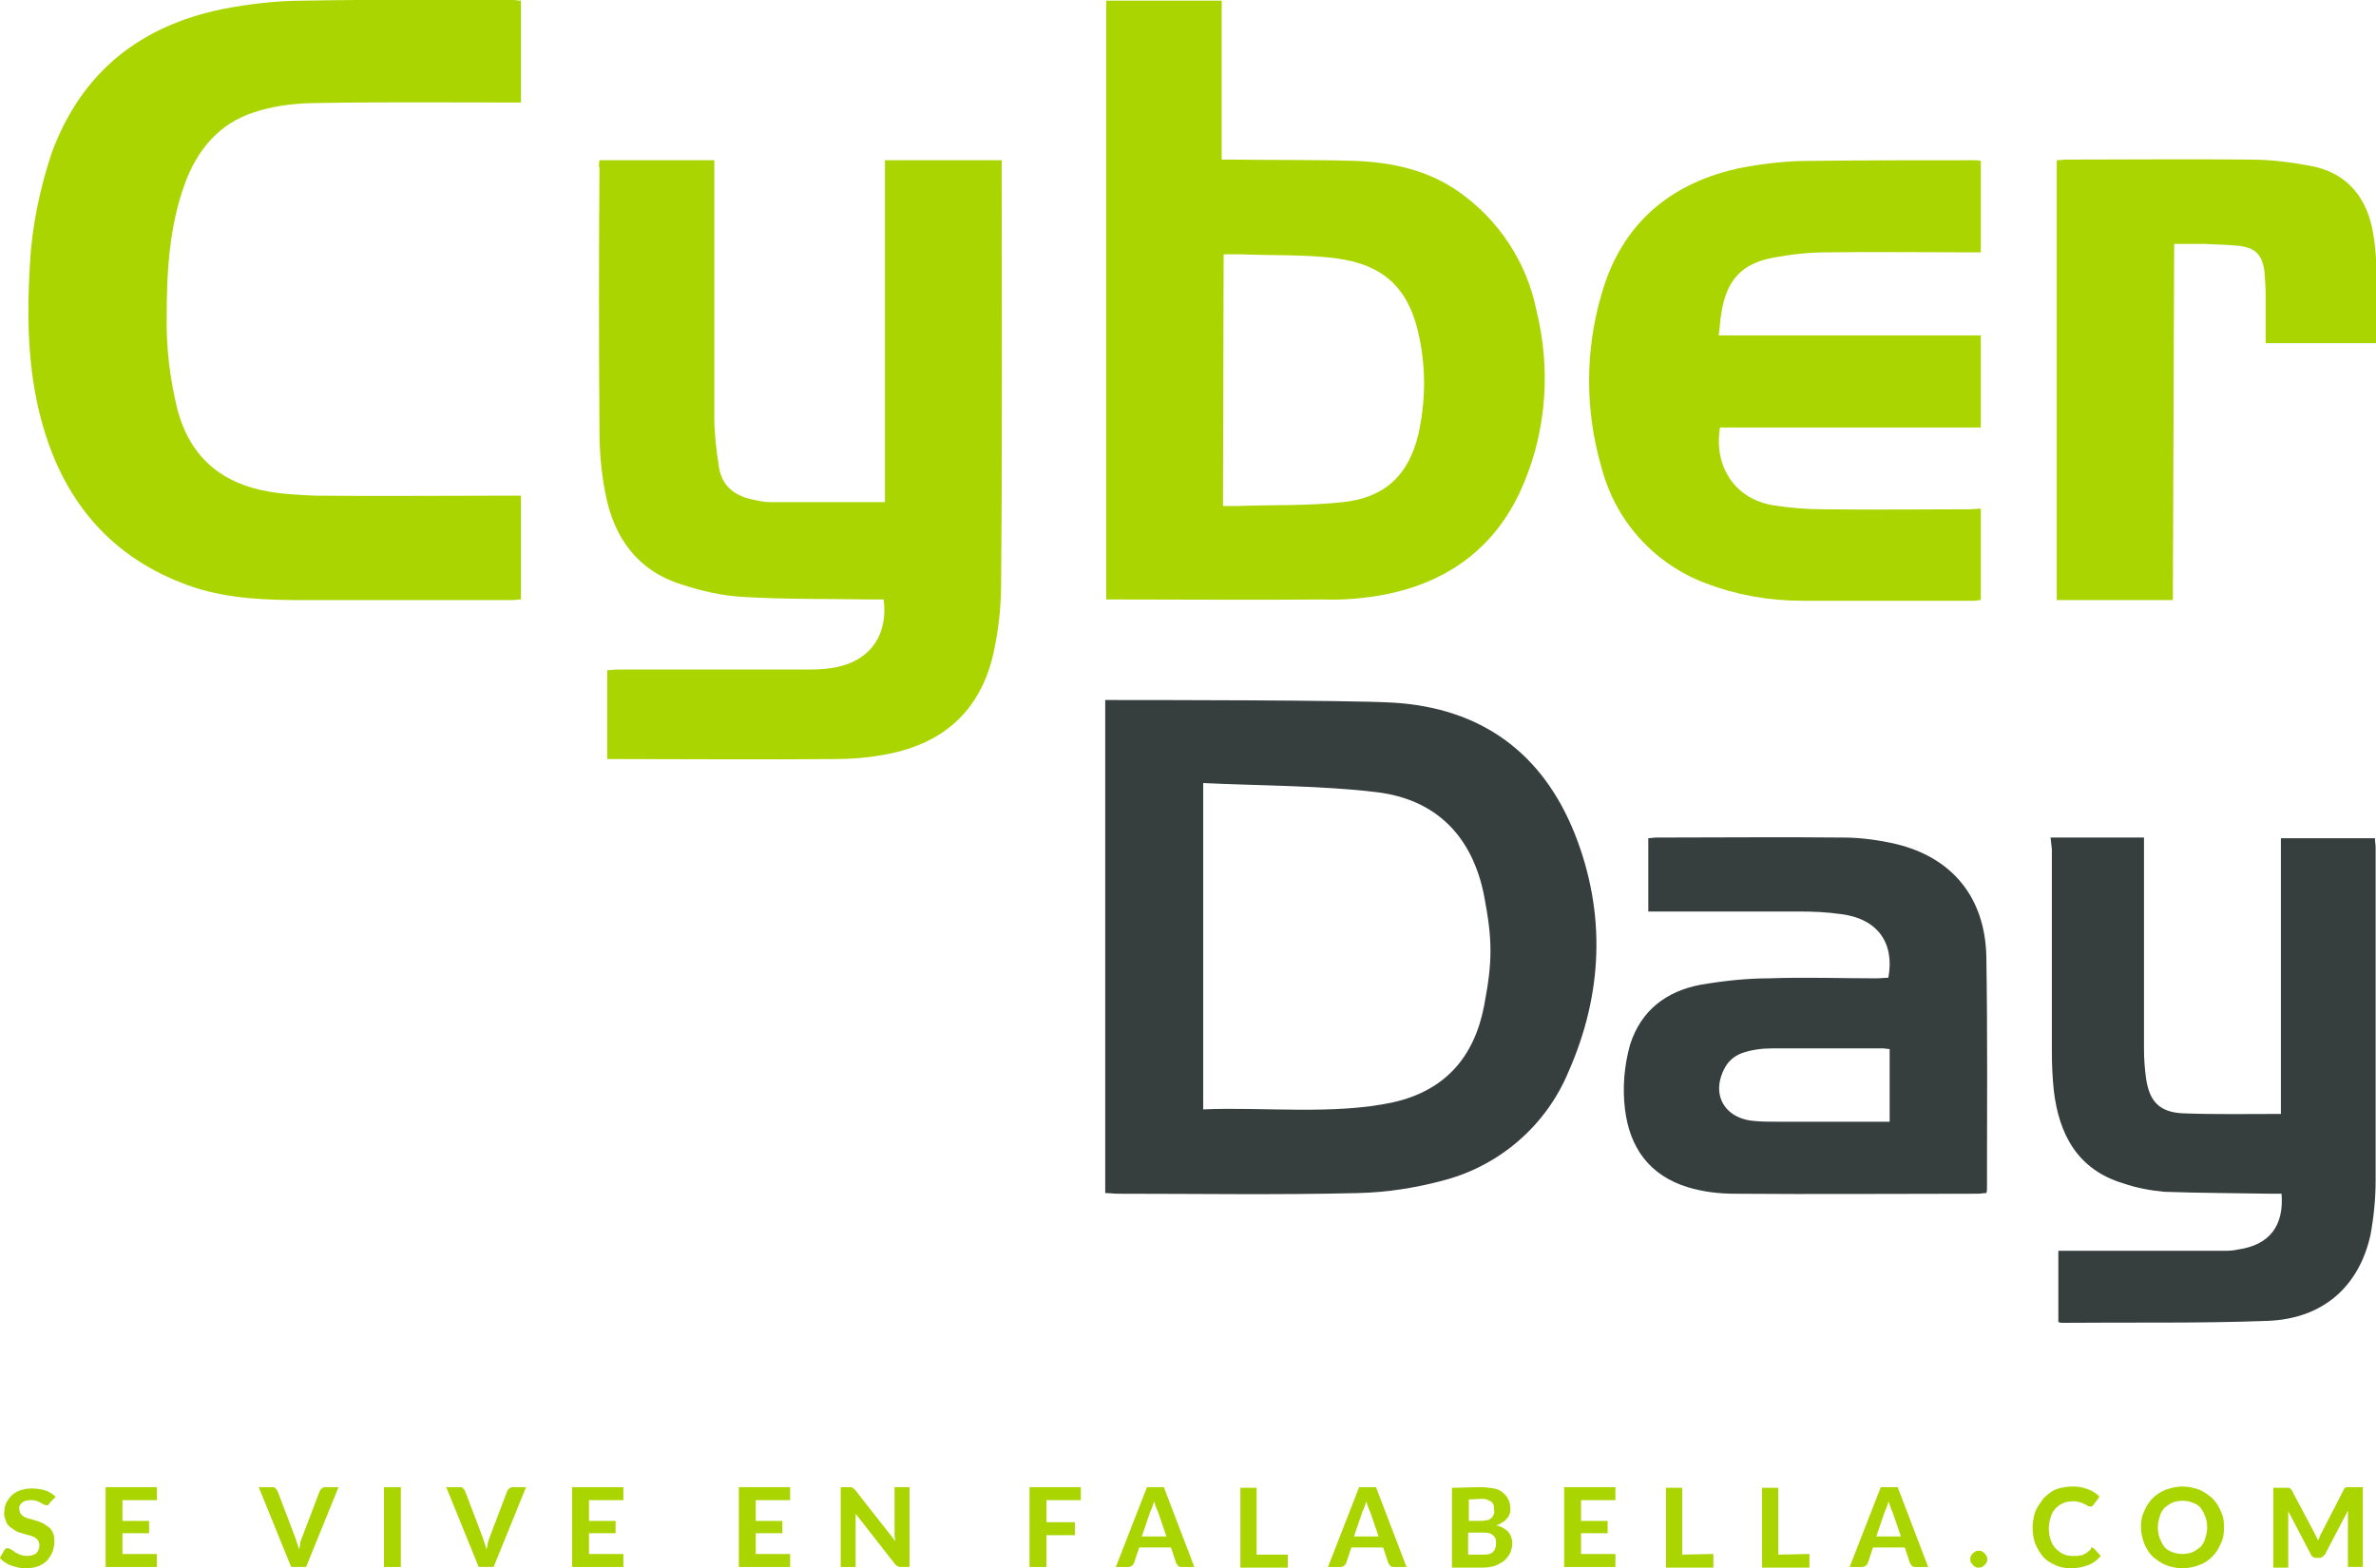
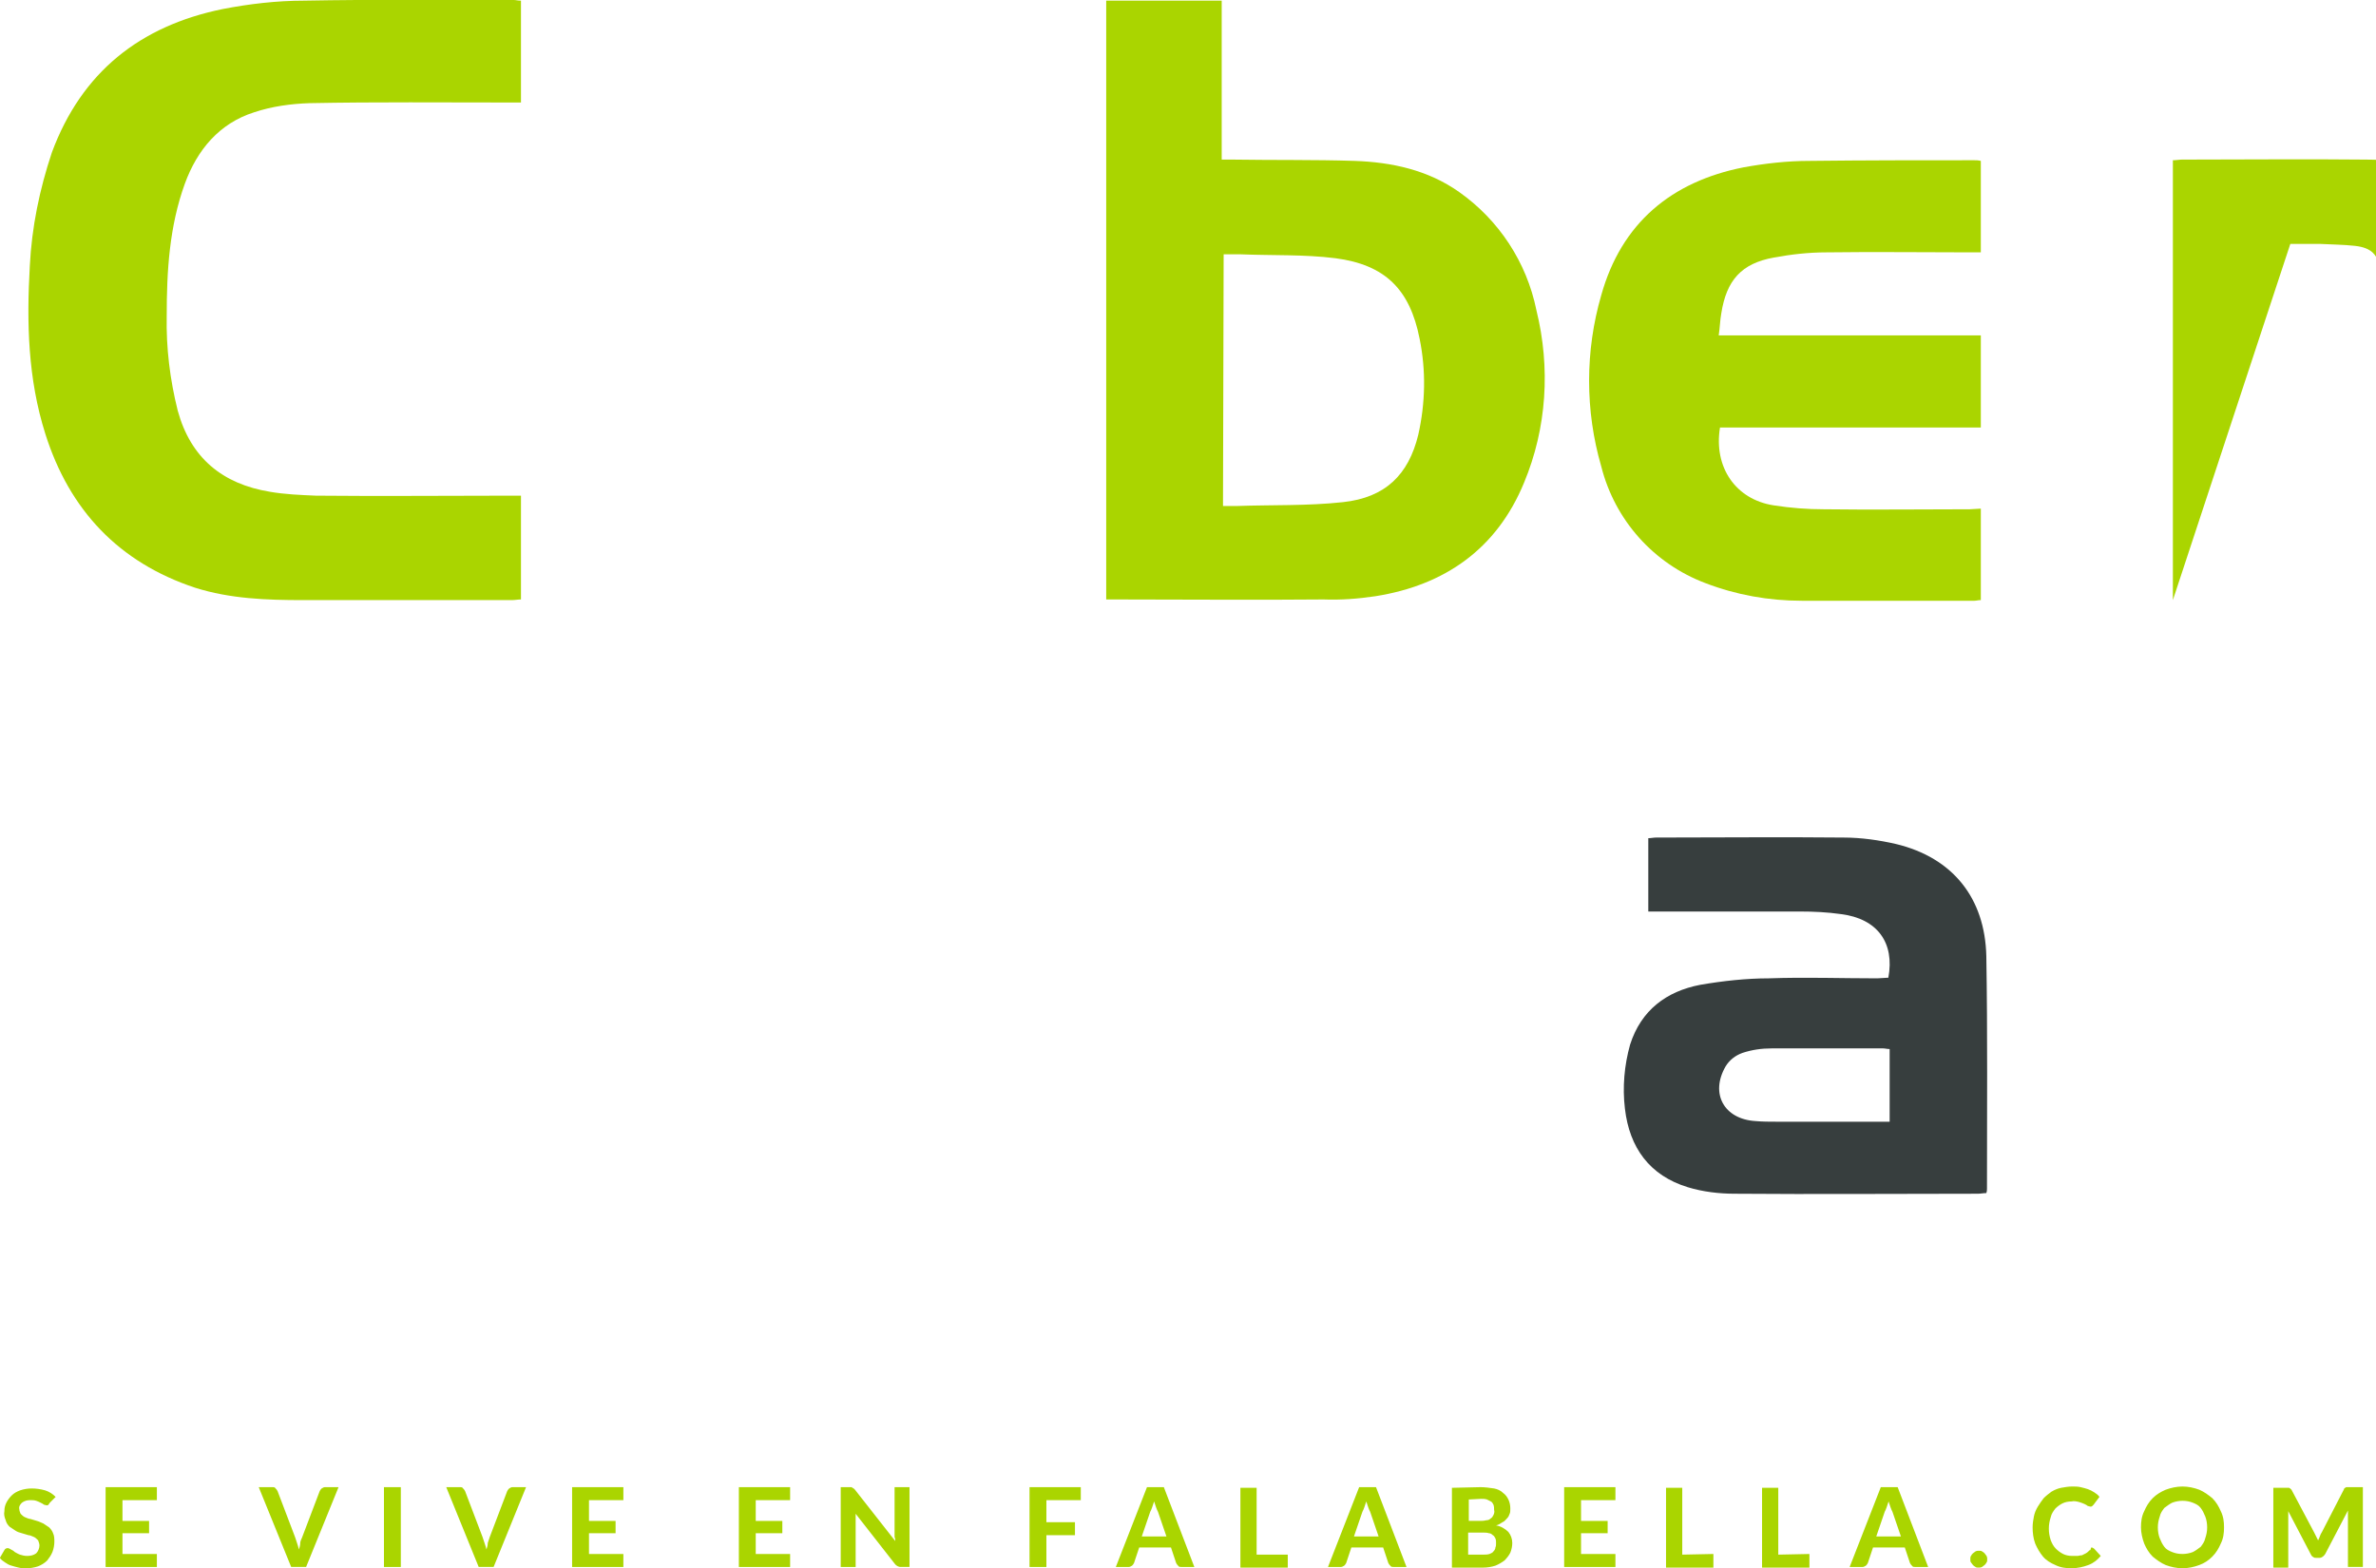
<svg xmlns="http://www.w3.org/2000/svg" version="1.1" id="Capa_1" x="0px" y="0px" viewBox="0 0 366.2 241.7" style="enable-background:new 0 0 366.2 241.7;" xml:space="preserve">
  <style type="text/css">
	.st0{fill:#373E3E;}
	.st1{fill:#AAD500;}
</style>
  <g transform="translate(-215.323 -205.669)">
    <g transform="translate(219.717 205.669)">
      <g transform="translate(165.948 107.901)">
        <g transform="translate(0 0)">
-           <path class="st0" d="M145.7,21.2h14.4V23c0,10.2,0,20.5,0,30.7c0,1.5,0.1,3,0.3,4.5c0.5,3.6,2,5.3,5.6,5.5      c5,0.2,10.1,0.1,15.2,0.1V21.3h14.5c0,0.5,0.1,1,0.1,1.5c0,17.1,0,34.2,0,51.3c0,2.8-0.3,5.7-0.8,8.4c-1.8,8-7.4,12.9-15.9,13.2      c-10.6,0.4-21.1,0.2-31.7,0.3c-0.2,0-0.3-0.1-0.5-0.1v-11h1.7c7.8,0,15.6,0,23.4,0c0.9,0,1.8,0,2.6-0.2c4.8-0.7,7.1-3.6,6.7-8.6      c-0.5,0-1,0-1.5,0c-5.5-0.1-11.1-0.1-16.6-0.3c-2.1-0.2-4.3-0.6-6.3-1.3c-7-2.1-9.9-7.5-10.7-14.3c-0.2-1.9-0.3-3.9-0.3-5.9      c0-10.4,0-20.9,0-31.3L145.7,21.2z" />
-           <path class="st0" d="M44.3,0.4c13.6,0.8,23.1,7.7,28.1,20.3c4.8,12.2,4.3,24.6-1,36.6C68,65.5,60.9,71.7,52.3,74      c-4.4,1.2-8.9,1.9-13.4,2c-12.3,0.3-24.7,0.1-37,0.1C1.3,76.1,0.7,76,0,76V0C6.6,0,37.1,0,44.3,0.4z M15.1,63.1      c9.2-0.4,20.2,0.9,29.3-1.1c8-1.8,12.5-7,14-14.9c1.3-6.8,1.3-10.1,0-16.9c-1.8-9.2-7.4-14.9-16.6-16c-8.1-1-18.2-1-26.7-1.4      C15.1,12.8,15.1,63.1,15.1,63.1z" />
          <path class="st0" d="M120.7,42.8c1-5.4-1.7-9.1-7.3-9.8c-2.1-0.3-4.2-0.4-6.3-0.4c-7.2,0-14.5,0-21.7,0h-1.7V21.3      c0.4,0,0.8-0.1,1.2-0.1c9.6,0,19.3-0.1,28.9,0c2.7,0,5.5,0.4,8.1,1c8.7,2.1,13.7,8.3,13.9,17.3c0.2,11.9,0.1,23.9,0.1,35.8      c0,0.2,0,0.4-0.1,0.7c-0.4,0-0.9,0.1-1.3,0.1c-12.5,0-25,0.1-37.5,0c-2.4,0-4.9-0.3-7.2-1c-5.9-1.8-9-6.1-9.7-12.1      c-0.4-3.3-0.1-6.7,0.8-9.9c1.7-5.3,5.6-8.2,10.8-9.2c3.5-0.6,7.1-1,10.6-1c5.6-0.2,11.2,0,16.7,0L120.7,42.8z M120.9,65V53.8      c-0.4,0-0.7-0.1-1-0.1c-5.7,0-11.4,0-17.2,0c-1.5,0-3,0.2-4.5,0.7c-1.1,0.4-2,1.1-2.6,2.1c-2.4,4.2-0.2,8.1,4.6,8.4      c1.1,0.1,2.2,0.1,3.2,0.1c5.2,0,10.5,0,15.7,0H120.9z" />
        </g>
      </g>
      <g transform="translate(0 0)">
-         <path class="st1" d="M88,24.7h17.7v1.8c0,12.6,0,25.2,0,37.8c0,2.5,0.3,5.1,0.7,7.6c0.4,2.9,2.3,4.5,5.2,5.1     c0.9,0.2,1.8,0.4,2.7,0.4c5.9,0,11.7,0,17.7,0V24.7h18v1.5c0,21.2,0.1,42.5-0.1,63.7c0,3.7-0.4,7.3-1.2,10.9     c-2.1,9.1-8.1,14.1-17.2,15.6c-2.3,0.4-4.7,0.6-7.1,0.6c-11.3,0.1-22.6,0-33.9,0h-1.3v-13.7c0.5,0,1-0.1,1.6-0.1     c9.9,0,19.7,0,29.6,0c1.5,0,2.9-0.1,4.3-0.4c5.1-1.1,7.8-5,7.1-10.4c-0.5,0-1,0-1.6,0c-6.7-0.1-13.5,0-20.2-0.4     c-3.2-0.2-6.3-0.9-9.3-1.9C93.9,88,90.2,82.9,88.9,76c-0.6-3.1-0.9-6.3-0.9-9.5c-0.1-13.5-0.1-27,0-40.5     C87.9,25.6,87.9,25.2,88,24.7z" />
        <path class="st1" d="M166.1,92.6V0.1h17.8v24.5c0.7,0,1.2,0,1.7,0c6.3,0.1,12.6,0,18.8,0.2c5.7,0.2,11.3,1.4,16.1,4.8     c6.1,4.3,10.4,10.8,11.9,18.2c2.2,8.9,1.6,18.2-1.9,26.6c-4.2,10.2-12.2,15.8-22.9,17.5c-2.7,0.4-5.3,0.6-8,0.5     c-10.6,0.1-21.3,0-31.9,0h-1.6V92.6z M184.1,78c0.7,0,1.3,0,2,0c5.5-0.2,11,0,16.5-0.6c6.5-0.7,10.1-4.2,11.6-10.4     c1.1-4.9,1.2-9.9,0.2-14.8c-1.5-7.6-5.3-11.4-13-12.4c-4.8-0.6-9.7-0.4-14.6-0.6c-0.9,0-1.7,0-2.6,0L184.1,78z" />
        <path class="st1" d="M75.9,0.1v15.7h-1.6c-10.3,0-20.7-0.1-31,0.1c-2.9,0.1-5.8,0.5-8.5,1.4c-5.4,1.7-8.8,5.8-10.7,11     c-2.4,6.6-2.8,13.5-2.8,20.4c-0.1,4.9,0.5,9.8,1.7,14.6c2,7.3,6.9,11.3,14.2,12.5c2.3,0.4,4.7,0.5,7.1,0.6c10,0.1,20,0,30,0h1.6     v16c-0.5,0-0.9,0.1-1.4,0.1c-10.7,0-21.5,0-32.2,0c-5.6,0-11.2-0.2-16.6-1.9c-11.8-3.9-19.4-12-23.1-23.7     C-0.1,58.4-0.3,49.7,0.2,41c0.3-6,1.5-11.8,3.4-17.5C8.2,11.1,17.2,4,29.9,1.4c4.1-0.8,8.4-1.3,12.6-1.3C53.3-0.1,64,0,74.8,0     C75.1,0,75.4,0.1,75.9,0.1z" />
        <path class="st1" d="M300.9,78.4v14.1c-0.4,0-0.7,0.1-1,0.1c-8.9,0-17.7,0-26.6,0c-5.1,0-10.1-0.9-14.8-2.7c-8-3-14-9.7-16.1-18     c-2.5-8.6-2.5-17.8,0-26.4c3.1-11.1,10.8-17.5,21.9-19.7c3.3-0.6,6.7-1,10.2-1c8.5-0.1,16.9-0.1,25.4-0.1c0.3,0,0.6,0,1,0.1v14.1     h-1.4c-7.5,0-14.9-0.1-22.4,0c-2.7,0-5.4,0.3-8.1,0.8c-5,0.9-7.3,3.5-8.1,8.6c-0.2,1.1-0.2,2.1-0.4,3.4h40.4v14.2h-40.2     c-1,6.1,2.4,11.1,8.3,12c2.6,0.4,5.1,0.6,7.7,0.6c7.5,0.1,15,0,22.5,0L300.9,78.4z" />
-         <path class="st1" d="M330.5,92.5h-17.9V24.7c0.5,0,1-0.1,1.4-0.1c9.5,0,18.9-0.1,28.4,0c3.2,0,6.3,0.4,9.5,1     c5.1,1,8.2,4.4,9.3,9.5c1.2,5.9,0.5,11.8,0.7,17.8h-17.1c0-2.6,0-5,0-7.5c0-1.2-0.1-2.5-0.2-3.7c-0.4-2.5-1.4-3.5-3.9-3.8     c-1.8-0.2-3.5-0.2-5.3-0.3c-1.5,0-3.1,0-4.7,0L330.5,92.5z" />
+         <path class="st1" d="M330.5,92.5V24.7c0.5,0,1-0.1,1.4-0.1c9.5,0,18.9-0.1,28.4,0c3.2,0,6.3,0.4,9.5,1     c5.1,1,8.2,4.4,9.3,9.5c1.2,5.9,0.5,11.8,0.7,17.8h-17.1c0-2.6,0-5,0-7.5c0-1.2-0.1-2.5-0.2-3.7c-0.4-2.5-1.4-3.5-3.9-3.8     c-1.8-0.2-3.5-0.2-5.3-0.3c-1.5,0-3.1,0-4.7,0L330.5,92.5z" />
      </g>
    </g>
    <path class="st1" d="M223,437.3c-0.1,0.1-0.1,0.2-0.2,0.3c-0.1,0.1-0.2,0.1-0.3,0.1s-0.3-0.1-0.4-0.1c-0.1-0.1-0.3-0.2-0.5-0.3   c-0.2-0.1-0.4-0.2-0.7-0.3c-0.3-0.1-0.6-0.1-0.9-0.1c-0.5,0-0.9,0.1-1.3,0.4c-0.3,0.3-0.5,0.6-0.4,1c0,0.2,0.1,0.5,0.2,0.7   c0.2,0.2,0.4,0.4,0.6,0.5c0.3,0.1,0.6,0.3,0.9,0.3c0.3,0.1,0.7,0.2,1,0.3c0.4,0.1,0.7,0.3,1,0.4c0.3,0.2,0.6,0.4,0.9,0.6   c0.3,0.3,0.5,0.6,0.6,0.9c0.2,0.4,0.2,0.9,0.2,1.3c0,0.5-0.1,1.1-0.3,1.6s-0.5,0.9-0.8,1.3c-0.4,0.4-0.9,0.7-1.4,0.9   c-0.6,0.2-1.2,0.3-1.8,0.3c-0.4,0-0.8,0-1.2-0.1s-0.8-0.2-1.1-0.3c-0.4-0.1-0.7-0.3-1-0.5s-0.6-0.4-0.8-0.7l0.7-1.2   c0.1-0.1,0.1-0.2,0.2-0.2c0.1-0.1,0.2-0.1,0.3-0.1c0.2,0,0.3,0.1,0.5,0.2s0.4,0.2,0.6,0.4c0.2,0.1,0.5,0.3,0.8,0.4s0.7,0.2,1.1,0.2   c0.5,0,1-0.1,1.4-0.4c0.3-0.3,0.5-0.8,0.5-1.2c0-0.3-0.1-0.5-0.2-0.8c-0.2-0.2-0.4-0.4-0.6-0.5c-0.3-0.1-0.6-0.3-0.9-0.3   c-0.3-0.1-0.7-0.2-1-0.3c-0.4-0.1-0.7-0.2-1-0.4c-0.3-0.2-0.6-0.4-0.9-0.6c-0.3-0.3-0.5-0.6-0.6-1c-0.2-0.5-0.3-0.9-0.2-1.4   c0-0.5,0.1-0.9,0.3-1.3s0.5-0.8,0.8-1.1c0.4-0.4,0.8-0.6,1.3-0.8c0.6-0.2,1.2-0.3,1.8-0.3c0.7,0,1.4,0.1,2.1,0.3   c0.6,0.2,1.1,0.5,1.6,1L223,437.3z M234.2,436.9v3.2h4.1v1.9h-4.1v3.2h5.3v2h-7.9v-12.3h7.9v2L234.2,436.9z M267.5,434.9l-5,12.3   h-2.3l-5-12.3h2.1c0.2,0,0.4,0,0.5,0.2c0.1,0.1,0.2,0.2,0.3,0.4l2.7,7.1c0.1,0.3,0.2,0.6,0.3,0.9s0.2,0.6,0.3,1   c0.1-0.3,0.2-0.7,0.2-1s0.2-0.6,0.3-0.9l2.7-7.1c0.1-0.2,0.2-0.3,0.3-0.4c0.2-0.1,0.3-0.2,0.5-0.2H267.5z M277.1,447.2h-2.6v-12.3   h2.6V447.2z M296.4,434.9l-5,12.3h-2.3l-5-12.3h2.1c0.2,0,0.4,0,0.5,0.2c0.1,0.1,0.2,0.2,0.3,0.4l2.7,7.1c0.1,0.3,0.2,0.6,0.3,0.9   c0.1,0.3,0.2,0.6,0.3,1c0.1-0.3,0.2-0.7,0.2-1c0.1-0.3,0.2-0.6,0.3-0.9l2.7-7.1c0.1-0.2,0.2-0.3,0.3-0.4c0.2-0.1,0.3-0.2,0.5-0.2   H296.4z M306.1,436.9v3.2h4.1v1.9h-4.1v3.2h5.3v2h-7.9v-12.3h7.9v2L306.1,436.9L306.1,436.9z M331.8,436.9v3.2h4.1v1.9h-4.1v3.2   h5.3v2h-7.9v-12.3h7.9v2L331.8,436.9L331.8,436.9z M355.5,434.9v12.3h-1.3c-0.2,0-0.3,0-0.5-0.1s-0.3-0.2-0.4-0.3l-6.1-7.8   c0,0.2,0,0.4,0,0.6s0,0.4,0,0.5v7.1h-2.3v-12.3h1.3c0.1,0,0.2,0,0.3,0c0.1,0,0.1,0,0.2,0.1c0.1,0,0.1,0.1,0.2,0.1   c0.1,0.1,0.1,0.1,0.2,0.2l6.2,7.9c0-0.2,0-0.4-0.1-0.6c0-0.2,0-0.4,0-0.6v-7.1L355.5,434.9z M376.6,436.9v3.4h4.4v2h-4.4v4.9H374   v-12.3h7.9v2H376.6z M395.1,442.5l-1.3-3.8c-0.1-0.2-0.2-0.4-0.3-0.7c-0.1-0.3-0.2-0.6-0.3-0.9c-0.1,0.3-0.2,0.6-0.3,0.9   c-0.1,0.3-0.2,0.5-0.3,0.7l-1.3,3.8H395.1z M399.4,447.2h-2c-0.2,0-0.4,0-0.5-0.2c-0.1-0.1-0.2-0.2-0.3-0.4l-0.8-2.4h-4.9l-0.8,2.4   c-0.1,0.2-0.2,0.3-0.3,0.4c-0.2,0.1-0.3,0.2-0.5,0.2h-2l4.8-12.3h2.6L399.4,447.2z M413.8,445.2v2.1h-7.3V435h2.5v10.3h4.8V445.2z    M427.8,442.5l-1.3-3.8c-0.1-0.2-0.2-0.4-0.3-0.7c-0.1-0.3-0.2-0.6-0.3-0.9c-0.1,0.3-0.2,0.6-0.3,0.9c-0.1,0.3-0.2,0.5-0.3,0.7   l-1.3,3.8H427.8z M432.1,447.2h-2c-0.2,0-0.4,0-0.5-0.2c-0.1-0.1-0.2-0.2-0.3-0.4l-0.8-2.4h-4.9l-0.8,2.4c-0.1,0.2-0.2,0.3-0.3,0.4   c-0.2,0.1-0.3,0.2-0.5,0.2h-2l4.8-12.3h2.6L432.1,447.2z M443.9,445.3c0.3,0,0.7,0,1-0.1c0.2-0.1,0.5-0.2,0.6-0.4   c0.2-0.2,0.3-0.4,0.3-0.6c0.1-0.2,0.1-0.4,0.1-0.7c0-0.2,0-0.5-0.1-0.7s-0.2-0.4-0.4-0.5c-0.2-0.2-0.4-0.3-0.6-0.3   c-0.3-0.1-0.6-0.1-1-0.1h-2.2v3.4L443.9,445.3z M441.7,436.8v3.3h1.7c0.3,0,0.6,0,1-0.1c0.3,0,0.5-0.1,0.7-0.3   c0.2-0.1,0.3-0.3,0.4-0.5s0.2-0.5,0.1-0.8c0-0.3,0-0.5-0.1-0.8c-0.1-0.2-0.2-0.4-0.4-0.5c-0.2-0.1-0.4-0.2-0.6-0.3   c-0.3-0.1-0.6-0.1-0.9-0.1L441.7,436.8L441.7,436.8z M443.5,434.9c0.7,0,1.4,0.1,2.1,0.2c0.5,0.1,1,0.3,1.4,0.7   c0.4,0.3,0.6,0.6,0.8,1c0.2,0.4,0.3,0.9,0.3,1.4c0,0.3,0,0.6-0.1,0.8c-0.1,0.3-0.2,0.5-0.4,0.7c-0.2,0.2-0.4,0.5-0.7,0.6   c-0.3,0.2-0.6,0.4-1,0.5c0.7,0.1,1.4,0.5,1.9,1c0.4,0.5,0.6,1.1,0.6,1.7c0,0.5-0.1,1-0.3,1.5c-0.2,0.4-0.5,0.8-0.9,1.2   c-0.4,0.3-0.9,0.6-1.4,0.8c-0.6,0.2-1.3,0.3-1.9,0.3h-4.8V435L443.5,434.9z M459,436.9v3.2h4.1v1.9H459v3.2h5.3v2h-7.9v-12.3h7.9v2   L459,436.9z M479.4,445.2v2.1h-7.3V435h2.5v10.3L479.4,445.2z M494.2,445.2v2.1h-7.3V435h2.5v10.3L494.2,445.2z M508.3,442.5   l-1.3-3.8c-0.1-0.2-0.2-0.4-0.3-0.7s-0.2-0.6-0.3-0.9c-0.1,0.3-0.2,0.6-0.3,0.9c-0.1,0.3-0.2,0.5-0.3,0.7l-1.3,3.8H508.3z    M512.5,447.2h-2c-0.2,0-0.4,0-0.5-0.2c-0.1-0.1-0.2-0.2-0.3-0.4l-0.8-2.4H504l-0.8,2.4c-0.1,0.2-0.2,0.3-0.3,0.4   c-0.2,0.1-0.3,0.2-0.5,0.2h-2l4.8-12.3h2.6L512.5,447.2z M519,446c0-0.2,0-0.4,0.1-0.5c0.1-0.2,0.2-0.3,0.3-0.4s0.3-0.2,0.4-0.3   c0.2-0.1,0.4-0.1,0.5-0.1c0.2,0,0.4,0,0.5,0.1c0.2,0.1,0.3,0.2,0.4,0.3c0.1,0.1,0.2,0.3,0.3,0.4c0.1,0.2,0.1,0.3,0.1,0.5   s0,0.4-0.1,0.5c-0.1,0.2-0.2,0.3-0.3,0.4s-0.3,0.2-0.4,0.3c-0.2,0.1-0.4,0.1-0.5,0.1c-0.2,0-0.4,0-0.5-0.1   c-0.2-0.1-0.3-0.2-0.4-0.3c-0.1-0.1-0.2-0.3-0.3-0.4S519,446.2,519,446L519,446z M537.7,444.2c0.1,0,0.3,0.1,0.4,0.2l1,1.1   c-0.5,0.6-1.1,1.1-1.9,1.4c-0.8,0.3-1.7,0.5-2.6,0.5c-0.9,0-1.7-0.1-2.5-0.5c-0.7-0.3-1.4-0.7-1.9-1.3c-0.5-0.6-0.9-1.3-1.2-2   c-0.3-0.8-0.4-1.7-0.4-2.5c0-0.6,0.1-1.2,0.2-1.7c0.1-0.5,0.3-1,0.6-1.5s0.6-0.9,0.9-1.3c0.4-0.4,0.8-0.7,1.2-1   c0.5-0.3,1-0.5,1.5-0.6c0.6-0.1,1.1-0.2,1.7-0.2c0.4,0,0.9,0,1.3,0.1c0.4,0.1,0.8,0.2,1.1,0.3c0.3,0.1,0.7,0.3,1,0.5   s0.6,0.4,0.8,0.7l-0.9,1.2c-0.1,0.1-0.1,0.1-0.2,0.2c-0.1,0.1-0.2,0.1-0.3,0.1s-0.3-0.1-0.4-0.1c-0.1-0.1-0.3-0.2-0.5-0.3   c-0.2-0.1-0.5-0.2-0.8-0.3c-0.4-0.1-0.8-0.2-1.2-0.1c-0.5,0-1,0.1-1.4,0.3c-0.4,0.2-0.8,0.5-1.1,0.8c-0.3,0.4-0.6,0.8-0.7,1.3   c-0.2,0.6-0.3,1.2-0.3,1.8c0,0.6,0.1,1.2,0.3,1.8c0.2,0.5,0.4,0.9,0.8,1.3c0.3,0.3,0.7,0.6,1.1,0.8c0.4,0.2,0.9,0.3,1.4,0.3   c0.3,0,0.5,0,0.8,0c0.2,0,0.4-0.1,0.7-0.1c0.2-0.1,0.4-0.2,0.6-0.3c0.2-0.1,0.4-0.3,0.5-0.4s0.1-0.1,0.2-0.1   C537.6,444.2,537.6,444.2,537.7,444.2L537.7,444.2z M558.1,441.1c0,0.9-0.1,1.7-0.5,2.5c-0.3,0.7-0.7,1.4-1.3,2s-1.2,1-2,1.3   s-1.7,0.5-2.6,0.5c-0.9,0-1.8-0.2-2.6-0.5c-0.7-0.3-1.4-0.8-2-1.3c-0.6-0.6-1-1.3-1.3-2c-0.3-0.8-0.5-1.7-0.5-2.5   c0-0.9,0.1-1.7,0.5-2.5c0.3-0.7,0.7-1.4,1.3-2s1.3-1,2-1.3c0.8-0.3,1.7-0.5,2.6-0.5c0.9,0,1.8,0.2,2.6,0.5c0.7,0.3,1.4,0.8,2,1.3   c0.6,0.6,1,1.3,1.3,2C558,439.4,558.1,440.2,558.1,441.1L558.1,441.1z M555.5,441.1c0-0.6-0.1-1.2-0.3-1.7s-0.4-0.9-0.7-1.3   s-0.7-0.6-1.2-0.8c-0.5-0.2-1-0.3-1.6-0.3c-0.5,0-1.1,0.1-1.6,0.3c-0.4,0.2-0.8,0.5-1.2,0.8c-0.3,0.4-0.6,0.8-0.7,1.3   c-0.2,0.6-0.3,1.1-0.3,1.7s0.1,1.2,0.3,1.7s0.4,0.9,0.7,1.3s0.7,0.6,1.2,0.8c0.5,0.2,1,0.3,1.6,0.3c0.5,0,1.1-0.1,1.6-0.3   c0.4-0.2,0.8-0.5,1.2-0.8c0.3-0.4,0.6-0.8,0.7-1.3C555.4,442.2,555.5,441.7,555.5,441.1L555.5,441.1z M579.5,434.9v12.3h-2.3v-7.6   c0-0.2,0-0.3,0-0.5s0-0.4,0-0.6l-3.5,6.7c-0.2,0.3-0.5,0.6-0.9,0.6h-0.4c-0.2,0-0.4,0-0.5-0.1c-0.2-0.1-0.3-0.2-0.4-0.4l-3.5-6.7   c0,0.2,0,0.4,0,0.6s0,0.4,0,0.5v7.6h-2.3V435h1.9c0.1,0,0.2,0,0.3,0s0.2,0,0.2,0c0.1,0,0.1,0.1,0.2,0.1c0.1,0.1,0.1,0.1,0.2,0.2   l3.5,6.6c0.1,0.2,0.2,0.4,0.3,0.6s0.2,0.4,0.3,0.6c0.1-0.2,0.2-0.4,0.3-0.7s0.2-0.4,0.3-0.6l3.4-6.6c0-0.1,0.1-0.2,0.2-0.2   c0.1-0.1,0.1-0.1,0.2-0.1c0.1,0,0.1,0,0.2,0c0.1,0,0.2,0,0.3,0H579.5z" />
  </g>
</svg>